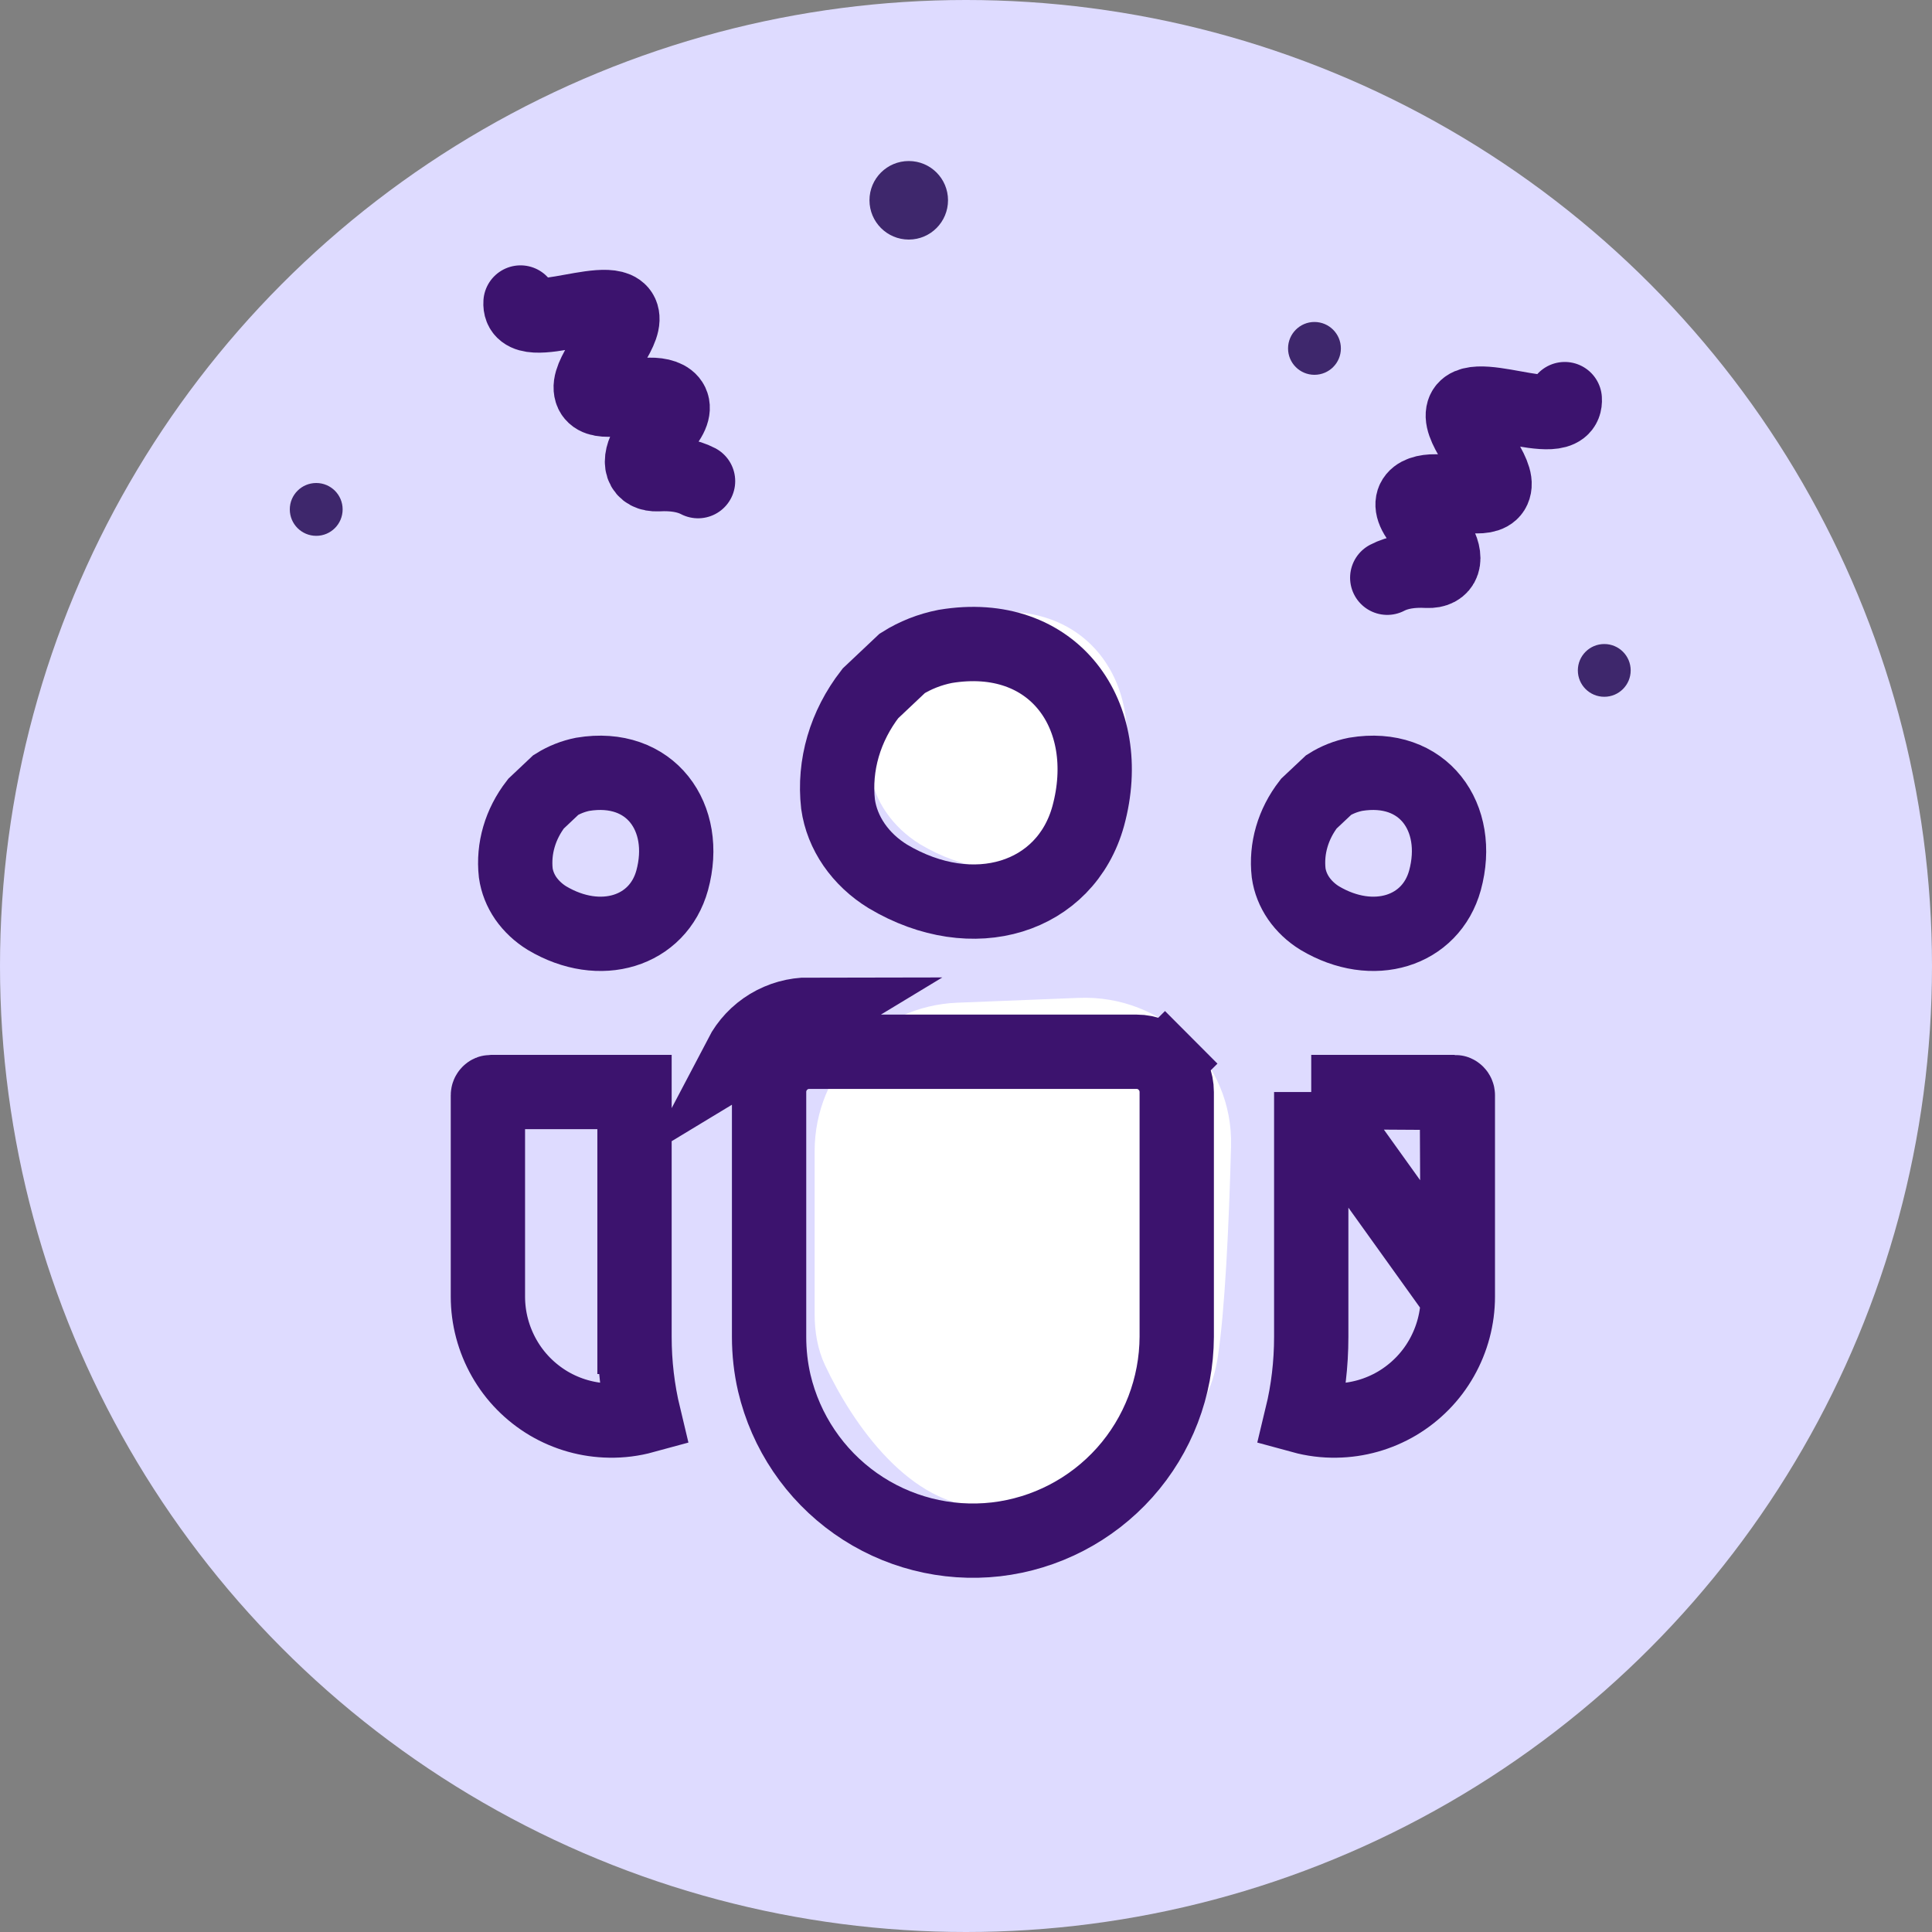
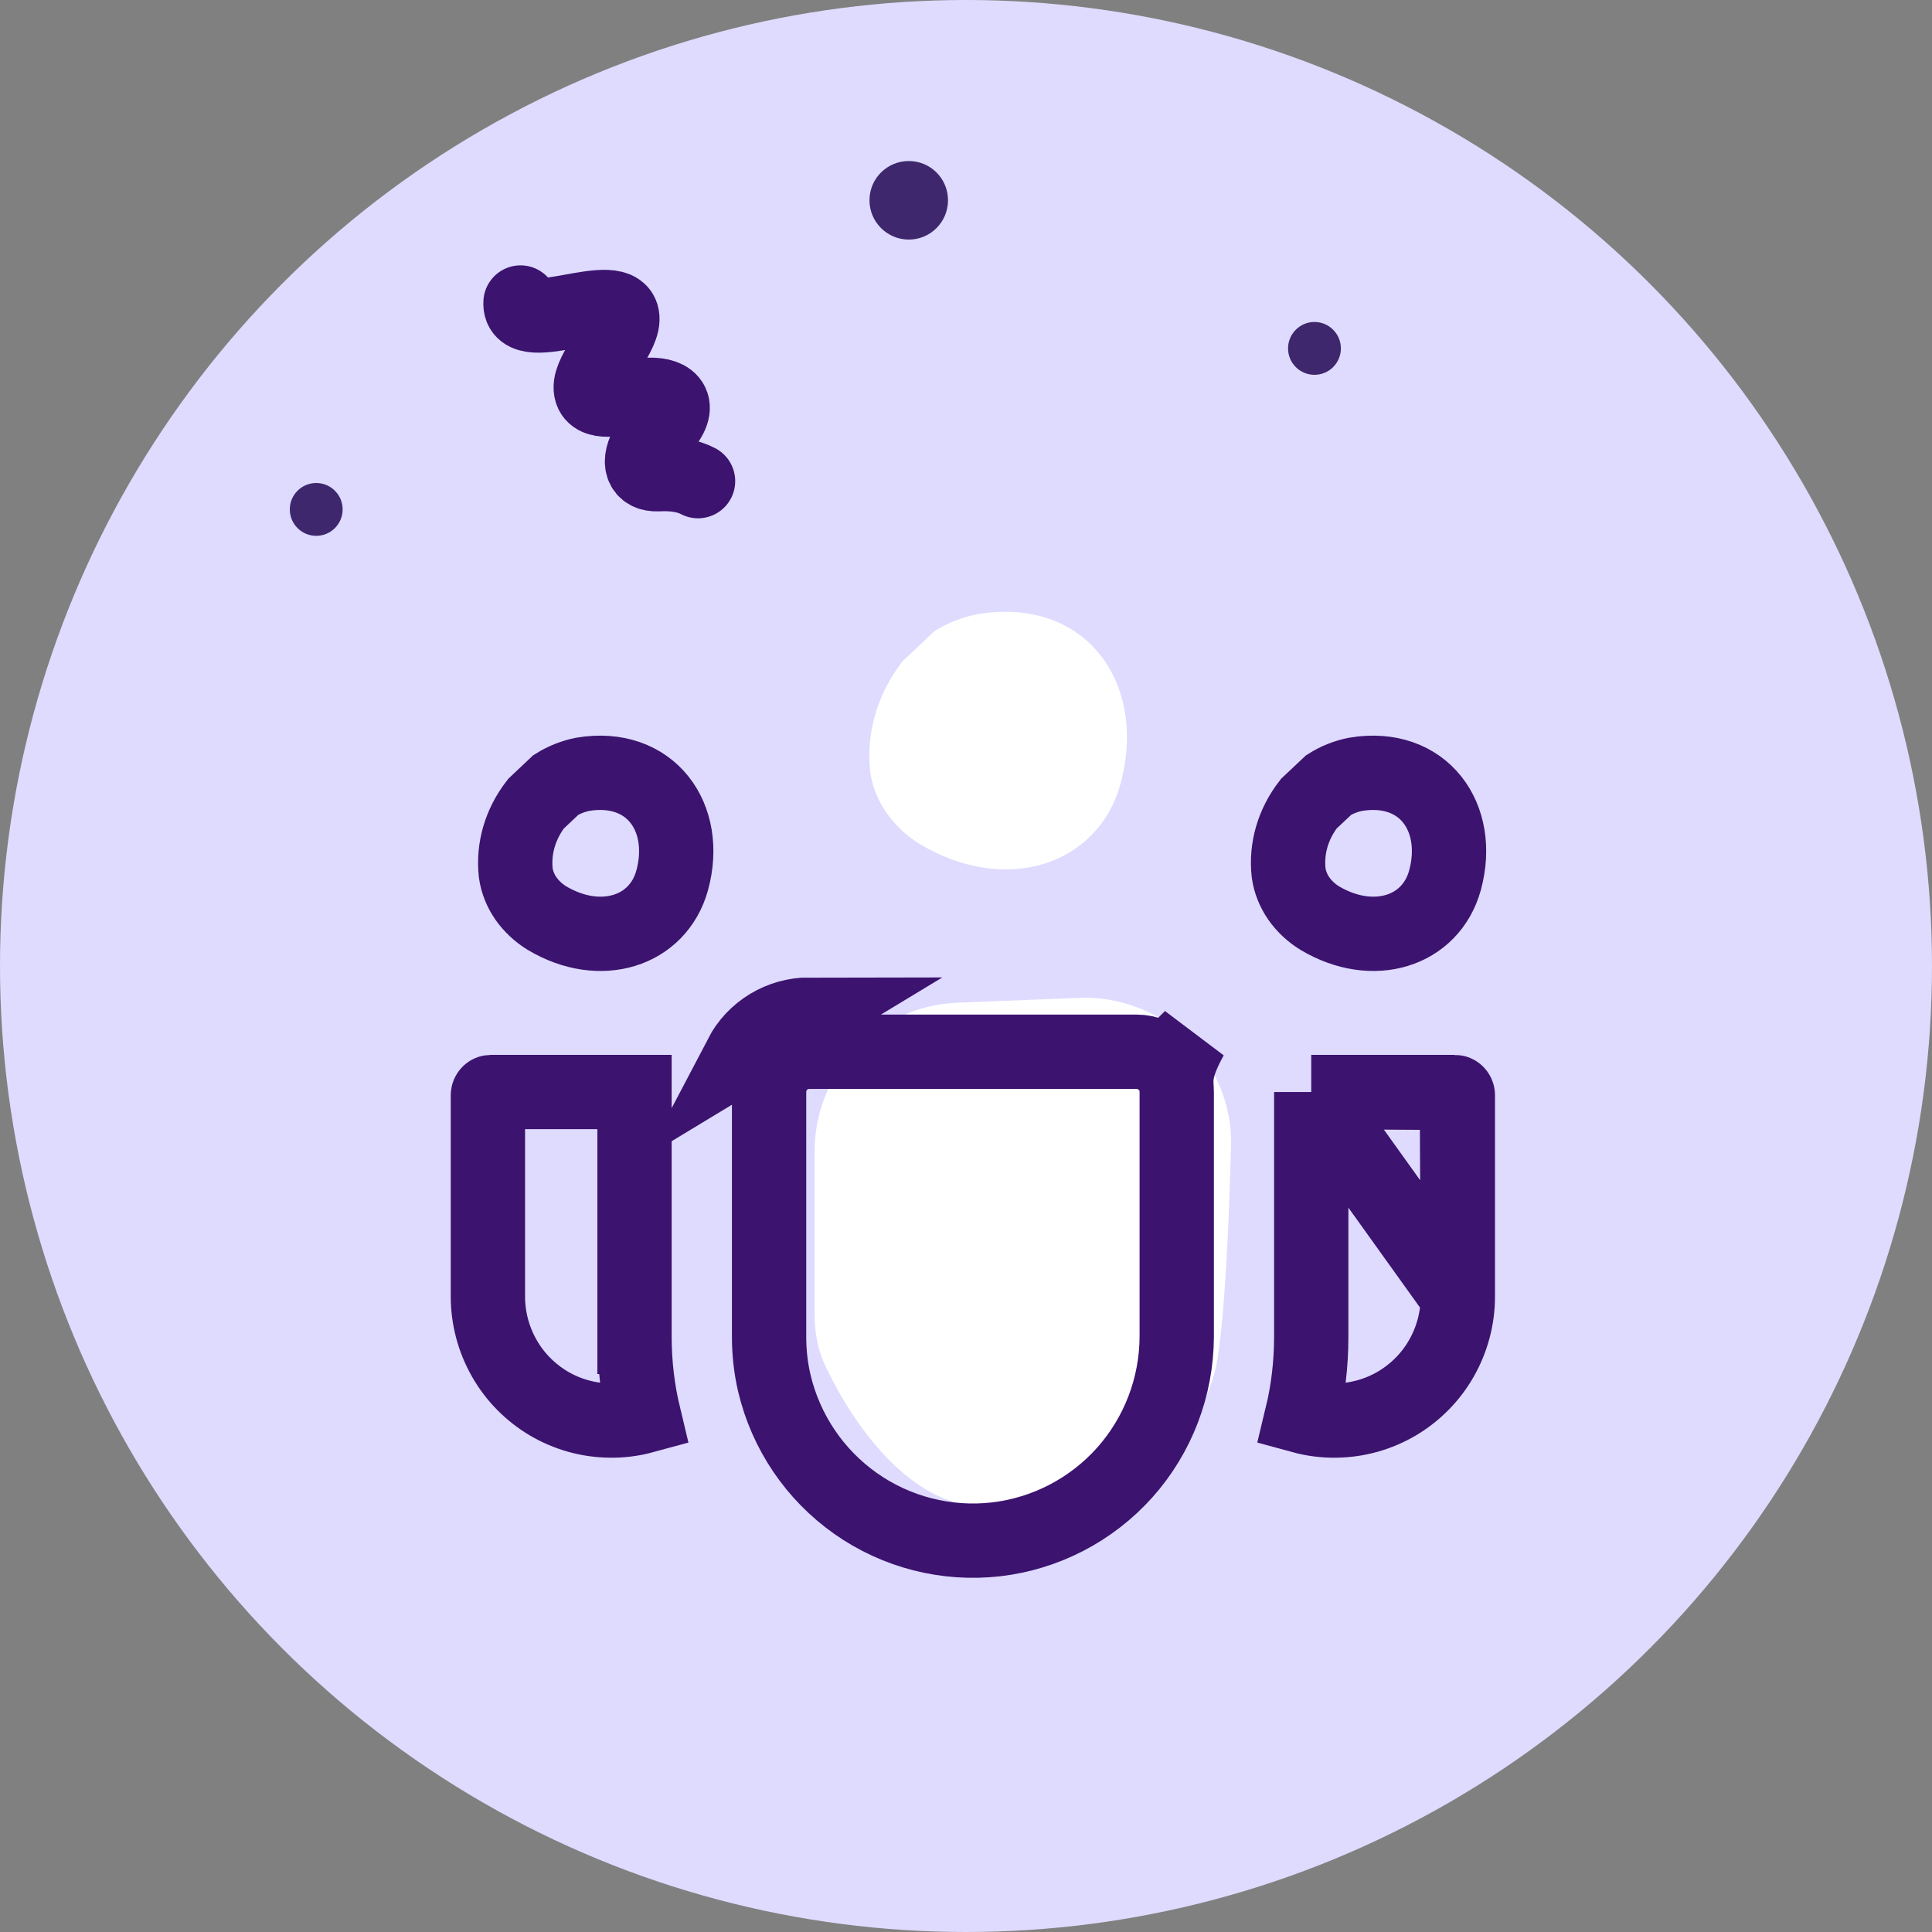
<svg xmlns="http://www.w3.org/2000/svg" width="26" height="26" viewBox="0 0 26 26" fill="none">
  <rect x="0" y="0" width="26" height="26" fill="#808080" stroke="none" />
  <circle cx="13" cy="13" r="13" fill="#DEDBFF" />
  <path d="M10.963 17.683V15.492C10.963 14.419 11.811 13.537 12.883 13.494L14.517 13.429C15.652 13.384 16.598 14.292 16.567 15.427C16.538 16.511 16.483 17.65 16.388 18.267C16.179 19.609 14.718 20.28 13.258 20.28C12.245 20.28 11.473 19.159 11.104 18.375C11.002 18.159 10.963 17.921 10.963 17.683Z" fill="white" />
-   <path d="M19.619 17.449V17.449V14.739C19.619 14.727 19.614 14.716 19.606 14.708M19.619 17.449L19.606 14.708M19.619 17.449C19.619 17.739 19.543 18.024 19.4 18.276C19.257 18.529 19.05 18.738 18.802 18.886C18.553 19.033 18.271 19.113 17.982 19.117C17.826 19.12 17.67 19.1 17.52 19.059C17.52 19.059 17.52 19.059 17.52 19.059C17.603 18.716 17.646 18.358 17.646 17.991V14.697C17.646 14.697 17.646 14.697 17.646 14.696M19.619 17.449L17.646 14.696M19.606 14.708C19.598 14.7 19.588 14.696 19.578 14.696H17.646M19.606 14.708L17.646 14.696M10.412 14.444L10.412 14.443C10.458 14.355 10.527 14.283 10.611 14.232C10.695 14.181 10.791 14.154 10.889 14.154H10.889H15.296C15.439 14.154 15.576 14.211 15.677 14.313L16.031 13.96L15.677 14.313C15.779 14.414 15.836 14.552 15.836 14.697V17.99C15.833 18.665 15.584 19.315 15.136 19.817C14.687 20.319 14.07 20.639 13.403 20.716C12.736 20.792 12.063 20.62 11.514 20.233C10.964 19.845 10.575 19.269 10.42 18.612C10.373 18.409 10.35 18.2 10.35 17.991C10.35 17.991 10.35 17.991 10.35 17.991V14.697C10.35 14.604 10.372 14.518 10.412 14.444ZM10.352 13.804C10.515 13.706 10.7 13.654 10.889 13.654L9.97 14.21C10.058 14.042 10.19 13.902 10.352 13.804ZM6.566 17.449V17.449V14.739C6.566 14.727 6.571 14.716 6.579 14.708C6.586 14.7 6.597 14.696 6.607 14.696H8.539C8.539 14.697 8.539 14.697 8.539 14.697L8.539 17.991L9.039 17.991H8.539V17.991C8.539 18.351 8.581 18.71 8.665 19.059C8.515 19.1 8.359 19.12 8.203 19.117C7.914 19.113 7.632 19.033 7.383 18.886C7.135 18.738 6.928 18.529 6.785 18.276C6.642 18.024 6.566 17.739 6.566 17.449Z" stroke="#3C136E" />
+   <path d="M19.619 17.449V17.449V14.739C19.619 14.727 19.614 14.716 19.606 14.708M19.619 17.449L19.606 14.708M19.619 17.449C19.619 17.739 19.543 18.024 19.4 18.276C19.257 18.529 19.05 18.738 18.802 18.886C18.553 19.033 18.271 19.113 17.982 19.117C17.826 19.12 17.67 19.1 17.52 19.059C17.52 19.059 17.52 19.059 17.52 19.059C17.603 18.716 17.646 18.358 17.646 17.991V14.697C17.646 14.697 17.646 14.697 17.646 14.696M19.619 17.449L17.646 14.696M19.606 14.708C19.598 14.7 19.588 14.696 19.578 14.696H17.646M19.606 14.708L17.646 14.696M10.412 14.444L10.412 14.443C10.458 14.355 10.527 14.283 10.611 14.232C10.695 14.181 10.791 14.154 10.889 14.154H10.889H15.296C15.439 14.154 15.576 14.211 15.677 14.313L16.031 13.96C15.779 14.414 15.836 14.552 15.836 14.697V17.99C15.833 18.665 15.584 19.315 15.136 19.817C14.687 20.319 14.07 20.639 13.403 20.716C12.736 20.792 12.063 20.62 11.514 20.233C10.964 19.845 10.575 19.269 10.42 18.612C10.373 18.409 10.35 18.2 10.35 17.991C10.35 17.991 10.35 17.991 10.35 17.991V14.697C10.35 14.604 10.372 14.518 10.412 14.444ZM10.352 13.804C10.515 13.706 10.7 13.654 10.889 13.654L9.97 14.21C10.058 14.042 10.19 13.902 10.352 13.804ZM6.566 17.449V17.449V14.739C6.566 14.727 6.571 14.716 6.579 14.708C6.586 14.7 6.597 14.696 6.607 14.696H8.539C8.539 14.697 8.539 14.697 8.539 14.697L8.539 17.991L9.039 17.991H8.539V17.991C8.539 18.351 8.581 18.71 8.665 19.059C8.515 19.1 8.359 19.12 8.203 19.117C7.914 19.113 7.632 19.033 7.383 18.886C7.135 18.738 6.928 18.529 6.785 18.276C6.642 18.024 6.566 17.739 6.566 17.449Z" stroke="#3C136E" />
  <path d="M12.576 8.493C12.749 8.384 12.946 8.307 13.155 8.265C14.614 8.023 15.448 9.195 15.079 10.549C14.774 11.65 13.532 12.047 12.381 11.361C12.197 11.247 12.043 11.102 11.928 10.935C11.812 10.768 11.739 10.582 11.711 10.389C11.653 9.864 11.806 9.337 12.146 8.899L12.576 8.493Z" fill="white" />
-   <path d="M12.142 8.927C12.315 8.818 12.512 8.74 12.721 8.699C14.18 8.456 15.014 9.629 14.645 10.982C14.341 12.084 13.099 12.48 11.948 11.794C11.764 11.681 11.61 11.536 11.494 11.368C11.379 11.201 11.305 11.015 11.278 10.822C11.219 10.297 11.373 9.771 11.713 9.332L12.142 8.927Z" stroke="#3C136E" stroke-miterlimit="10" stroke-linecap="round" />
  <path d="M17.882 10.563C17.99 10.495 18.113 10.446 18.244 10.42C19.156 10.269 19.677 11.001 19.446 11.847C19.256 12.536 18.48 12.784 17.76 12.355C17.645 12.284 17.549 12.193 17.477 12.089C17.405 11.984 17.359 11.868 17.342 11.747C17.305 11.419 17.401 11.09 17.613 10.816L17.882 10.563Z" stroke="#3C136E" stroke-miterlimit="10" stroke-linecap="round" />
  <path d="M7.481 10.563C7.59 10.495 7.713 10.446 7.843 10.42C8.755 10.269 9.277 11.001 9.046 11.847C8.856 12.536 8.079 12.784 7.36 12.355C7.245 12.284 7.149 12.193 7.076 12.089C7.004 11.984 6.958 11.868 6.941 11.747C6.905 11.419 7.001 11.09 7.213 10.816L7.481 10.563Z" stroke="#3C136E" stroke-miterlimit="10" stroke-linecap="round" />
-   <path d="M21.058 5.371C21.091 5.858 19.671 5.124 19.686 5.6C19.695 5.85 20.131 6.293 20.113 6.528C20.095 6.762 19.727 6.664 19.43 6.622C19.134 6.58 18.867 6.681 19.096 6.993C19.168 7.09 19.275 7.184 19.343 7.277C19.413 7.392 19.439 7.498 19.414 7.573C19.389 7.648 19.316 7.687 19.208 7.682C18.993 7.67 18.81 7.701 18.669 7.775" stroke="#3C136E" stroke-linecap="round" stroke-linejoin="round" />
  <path d="M7.005 4.071C6.972 4.558 8.392 3.824 8.376 4.3C8.368 4.55 7.932 4.993 7.95 5.228C7.968 5.462 8.336 5.364 8.632 5.322C8.929 5.28 9.196 5.38 8.966 5.693C8.894 5.79 8.788 5.884 8.72 5.977C8.649 6.092 8.624 6.198 8.649 6.273C8.674 6.348 8.747 6.387 8.854 6.382C9.069 6.37 9.253 6.401 9.394 6.475" stroke="#3C136E" stroke-linecap="round" stroke-linejoin="round" />
  <path d="M12.23 3.224C12.522 3.224 12.758 2.987 12.758 2.695C12.758 2.403 12.522 2.167 12.23 2.167C11.938 2.167 11.701 2.403 11.701 2.695C11.701 2.987 11.938 3.224 12.23 3.224Z" fill="#3E276C" />
-   <path d="M21.59 9.377C21.786 9.377 21.945 9.218 21.945 9.022C21.945 8.826 21.786 8.667 21.59 8.667C21.393 8.667 21.234 8.826 21.234 9.022C21.234 9.218 21.393 9.377 21.59 9.377Z" fill="#3E276C" />
  <path d="M17.689 5.044C17.886 5.044 18.045 4.885 18.045 4.689C18.045 4.493 17.886 4.333 17.689 4.333C17.493 4.333 17.334 4.493 17.334 4.689C17.334 4.885 17.493 5.044 17.689 5.044Z" fill="#3E276C" />
  <path d="M4.256 7.211C4.452 7.211 4.611 7.052 4.611 6.855C4.611 6.659 4.452 6.5 4.256 6.5C4.059 6.5 3.9 6.659 3.9 6.855C3.9 7.052 4.059 7.211 4.256 7.211Z" fill="#3E276C" />
</svg>